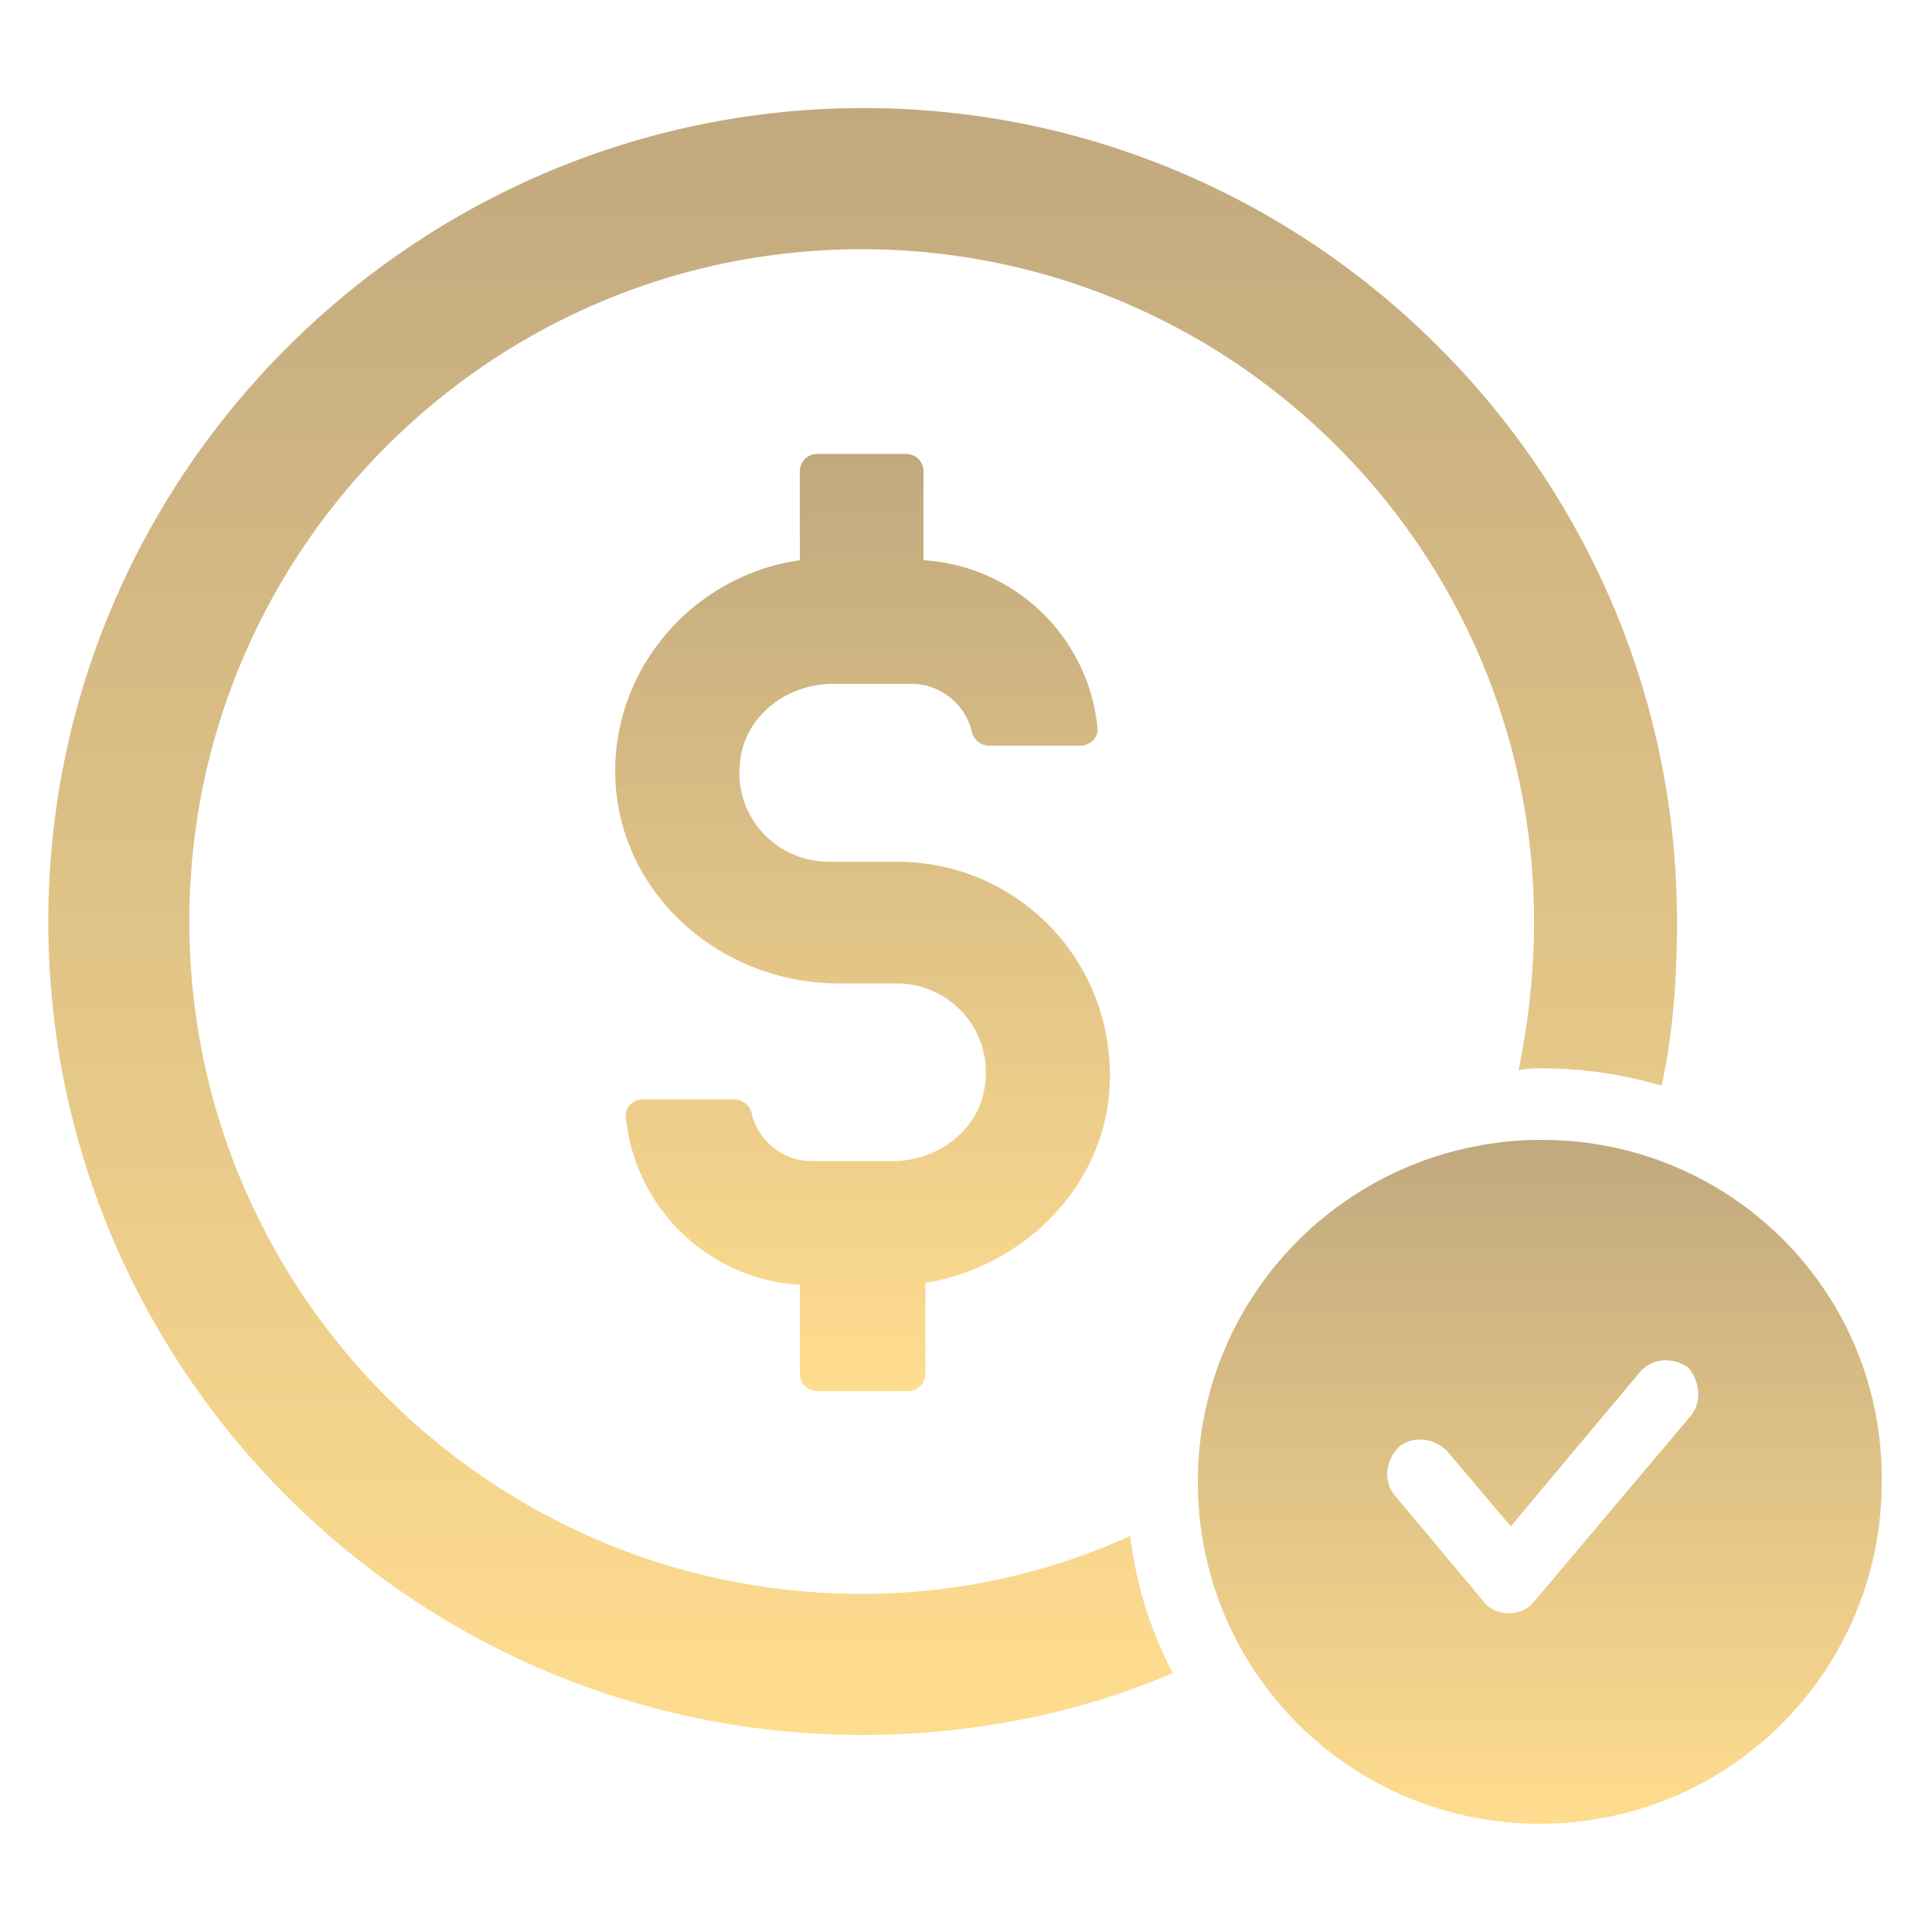
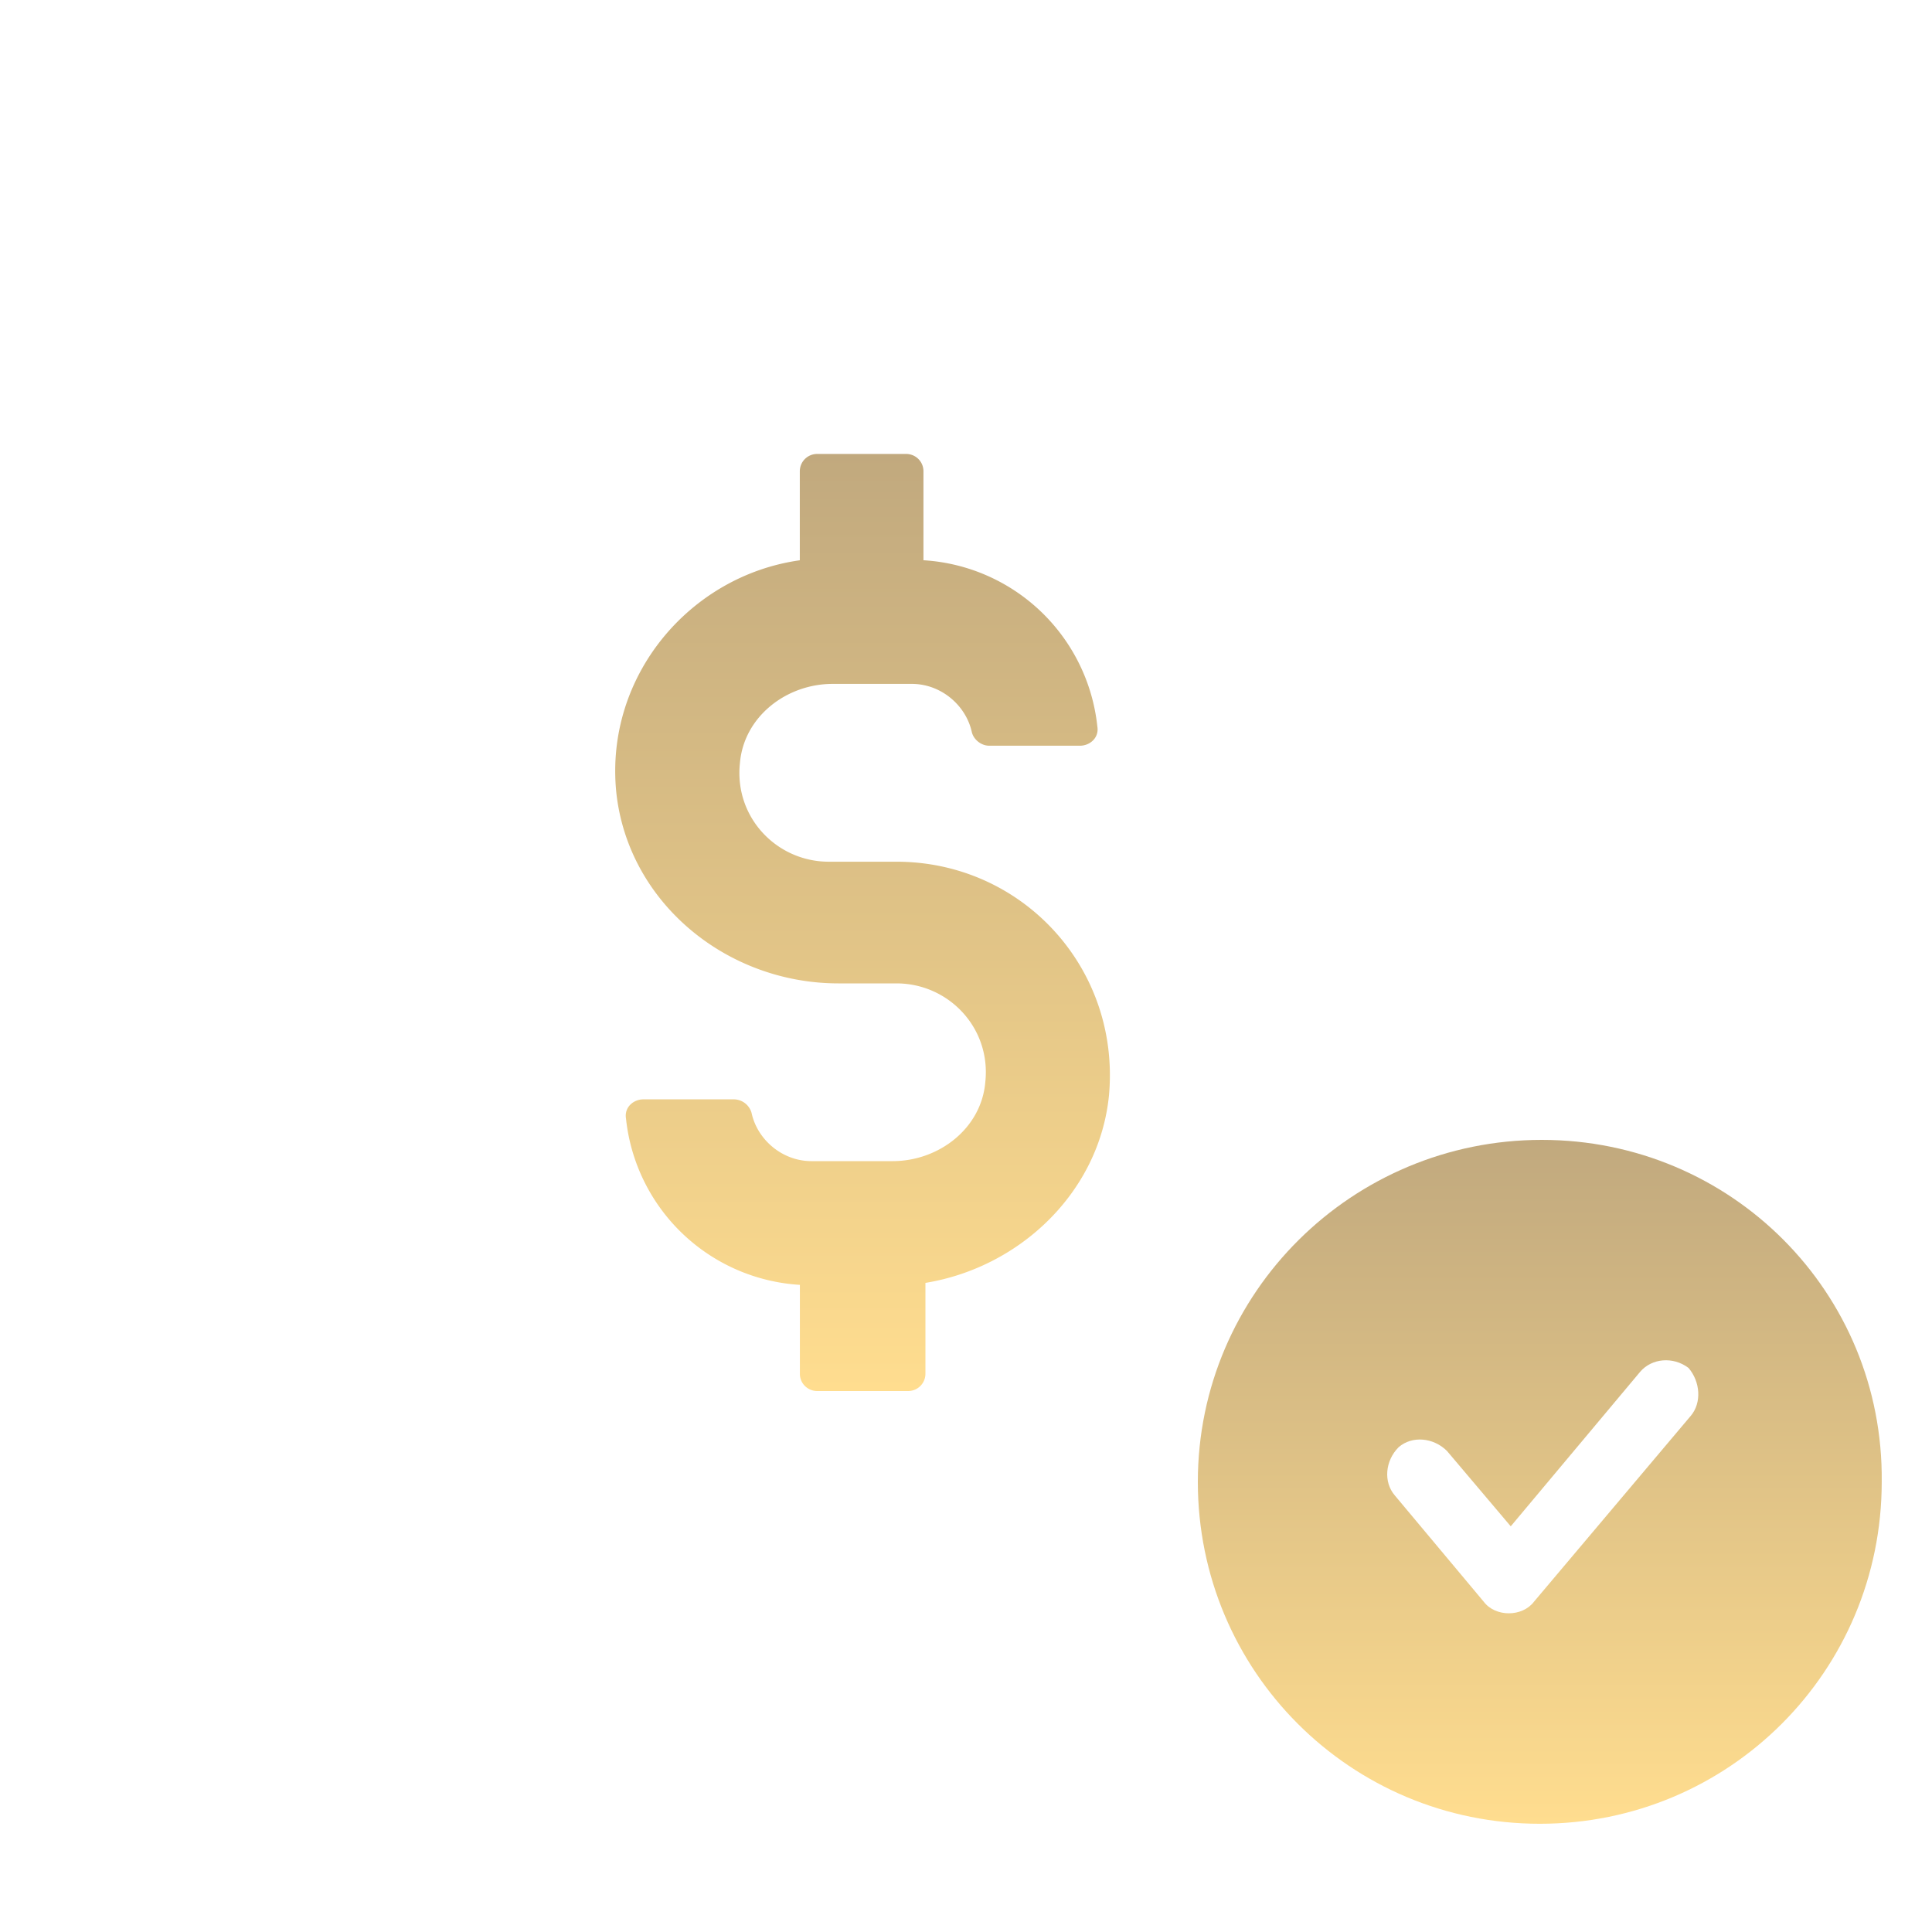
<svg xmlns="http://www.w3.org/2000/svg" width="50" height="50" fill="none">
  <path d="M21.15 36h2.35c.25 0 .45-.199.45-.449v-2.35c2.449-.4 4.5-2.35 4.75-4.85.3-3.3-2.25-6.05-5.5-6.05h-1.75c-1.35 0-2.45-1.15-2.301-2.55.1-1.2 1.199-2.052 2.4-2.052h2.05c.75 0 1.401.551 1.552 1.25.05.2.25.35.449.35h2.35c.25 0 .5-.2.449-.5a4.818 4.818 0 0 0-4.5-4.3v-2.302c0-.25-.2-.449-.45-.449h-2.3c-.25 0-.45.2-.45.45V14.5c-2.85.4-5.05 3-4.75 6 .301 2.85 2.85 4.95 5.75 4.95h1.5c1.35 0 2.45 1.15 2.301 2.55-.1 1.2-1.199 2.05-2.4 2.05H21c-.75 0-1.4-.55-1.55-1.25a.481.481 0 0 0-.45-.349h-2.35c-.25 0-.5.2-.449.5a4.818 4.818 0 0 0 4.5 4.301v2.3c-.002.249.2.448.45.448Z" fill="url(#a)" />
-   <path d="M22.3 41.25c-9.599 0-17.4-7.8-17.4-17.4 0-9.6 7.801-17.4 17.4-17.4 9.6 0 17.401 7.8 17.401 17.4 0 1.35-.15 2.6-.4 3.85.2-.051.4-.051.6-.051 1.05 0 2.1.15 3.1.449.3-1.35.4-2.8.4-4.25 0-11.6-9.45-21.051-21.052-21.051C10.75 2.8 1.25 12.25 1.25 23.849c0 11.6 9.449 21.051 21.051 21.051 2.85 0 5.6-.55 8.051-1.6a10.17 10.17 0 0 1-1.1-3.55c-2.101.95-4.45 1.5-6.95 1.5H22.3Z" fill="url(#b)" />
  <path d="M39.9 29.5c-4.9 0-8.9 3.95-8.9 8.85 0 4.9 3.95 8.849 8.85 8.849 4.9 0 8.849-3.95 8.849-8.85.05-4.9-3.898-8.849-8.798-8.849Zm3.85 7.15-4.05 4.801c-.151.2-.401.301-.651.301s-.5-.1-.65-.3l-2.301-2.75c-.301-.35-.25-.901.1-1.25.349-.301.9-.25 1.25.099l1.65 1.95 3.35-4c.3-.35.849-.401 1.25-.1.302.35.353.9.052 1.25Z" fill="url(#c)" />
  <defs>
    <linearGradient id="a" x1="22.323" y1="11.748" x2="22.323" y2="36" gradientUnits="userSpaceOnUse">
      <stop stop-color="#C1A97E" />
      <stop offset="1" stop-color="#FFDD8F" />
    </linearGradient>
    <linearGradient id="b" x1="22.325" y1="2.797" x2="22.325" y2="44.9" gradientUnits="userSpaceOnUse">
      <stop stop-color="#C1A97E" />
      <stop offset="1" stop-color="#FFDD8F" />
    </linearGradient>
    <linearGradient id="c" x1="39.85" y1="29.5" x2="39.85" y2="47.199" gradientUnits="userSpaceOnUse">
      <stop stop-color="#C1A97E" />
      <stop offset="1" stop-color="#FFDD8F" />
    </linearGradient>
  </defs>
</svg>